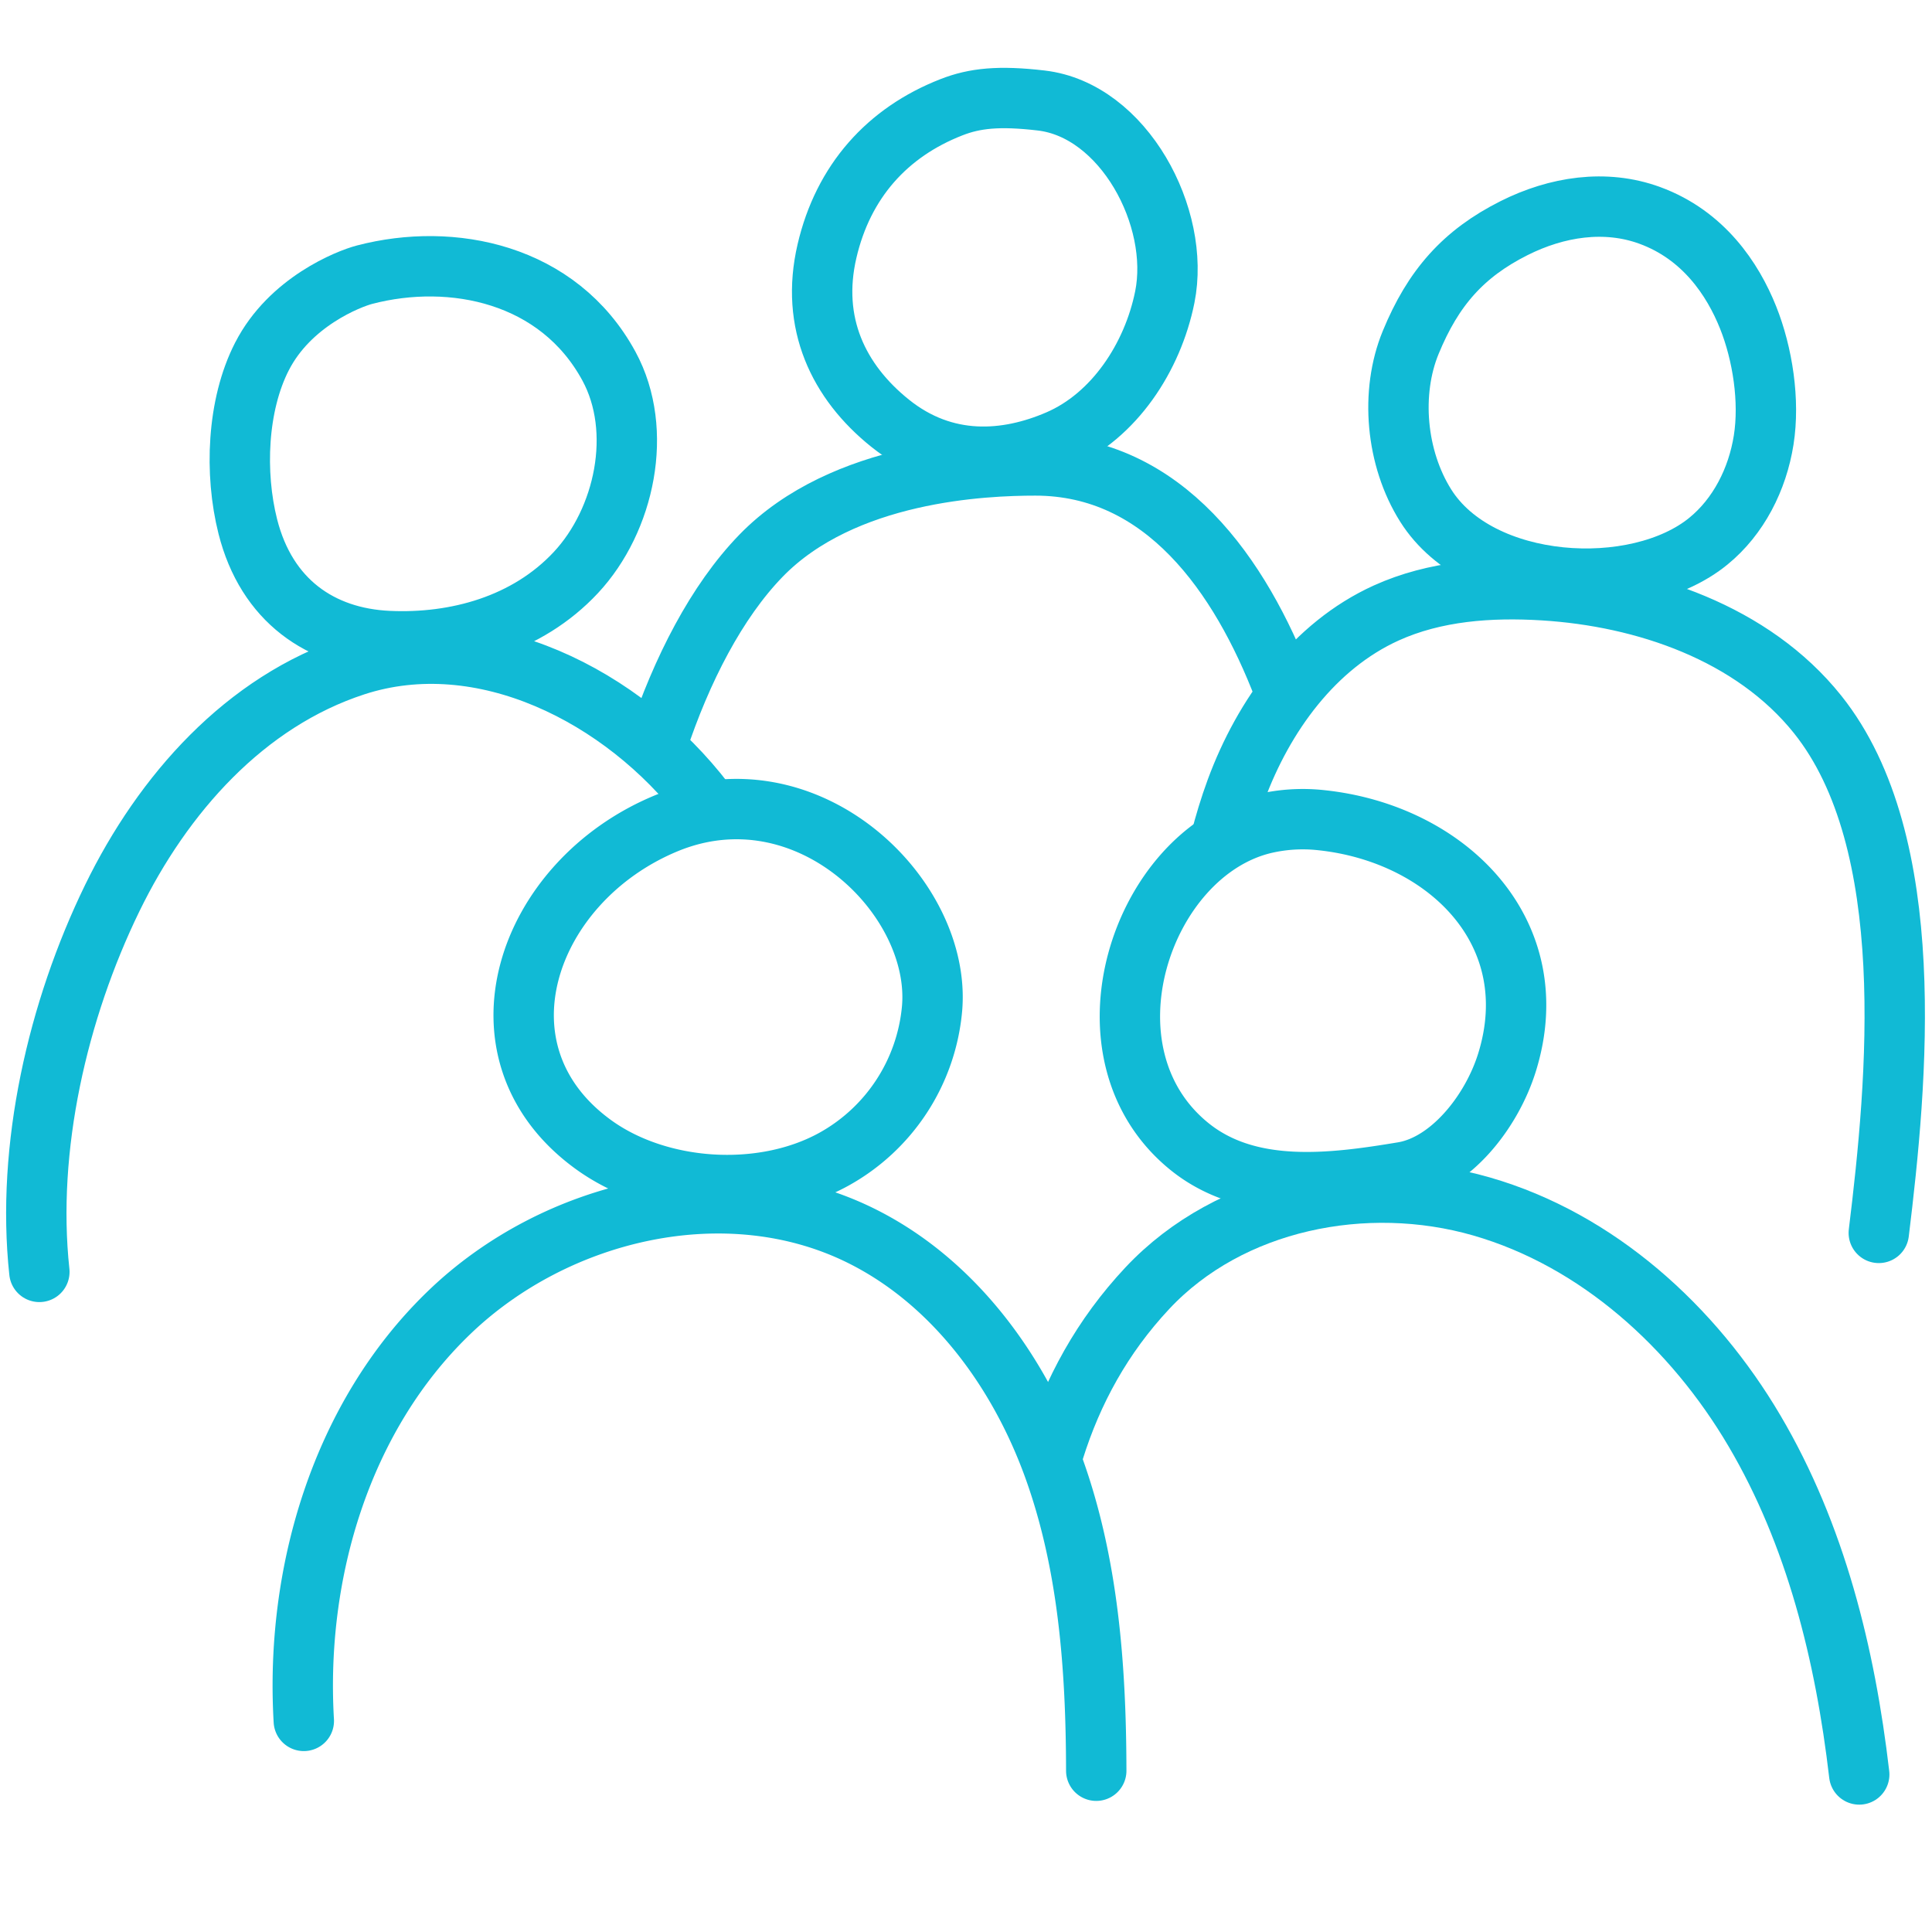
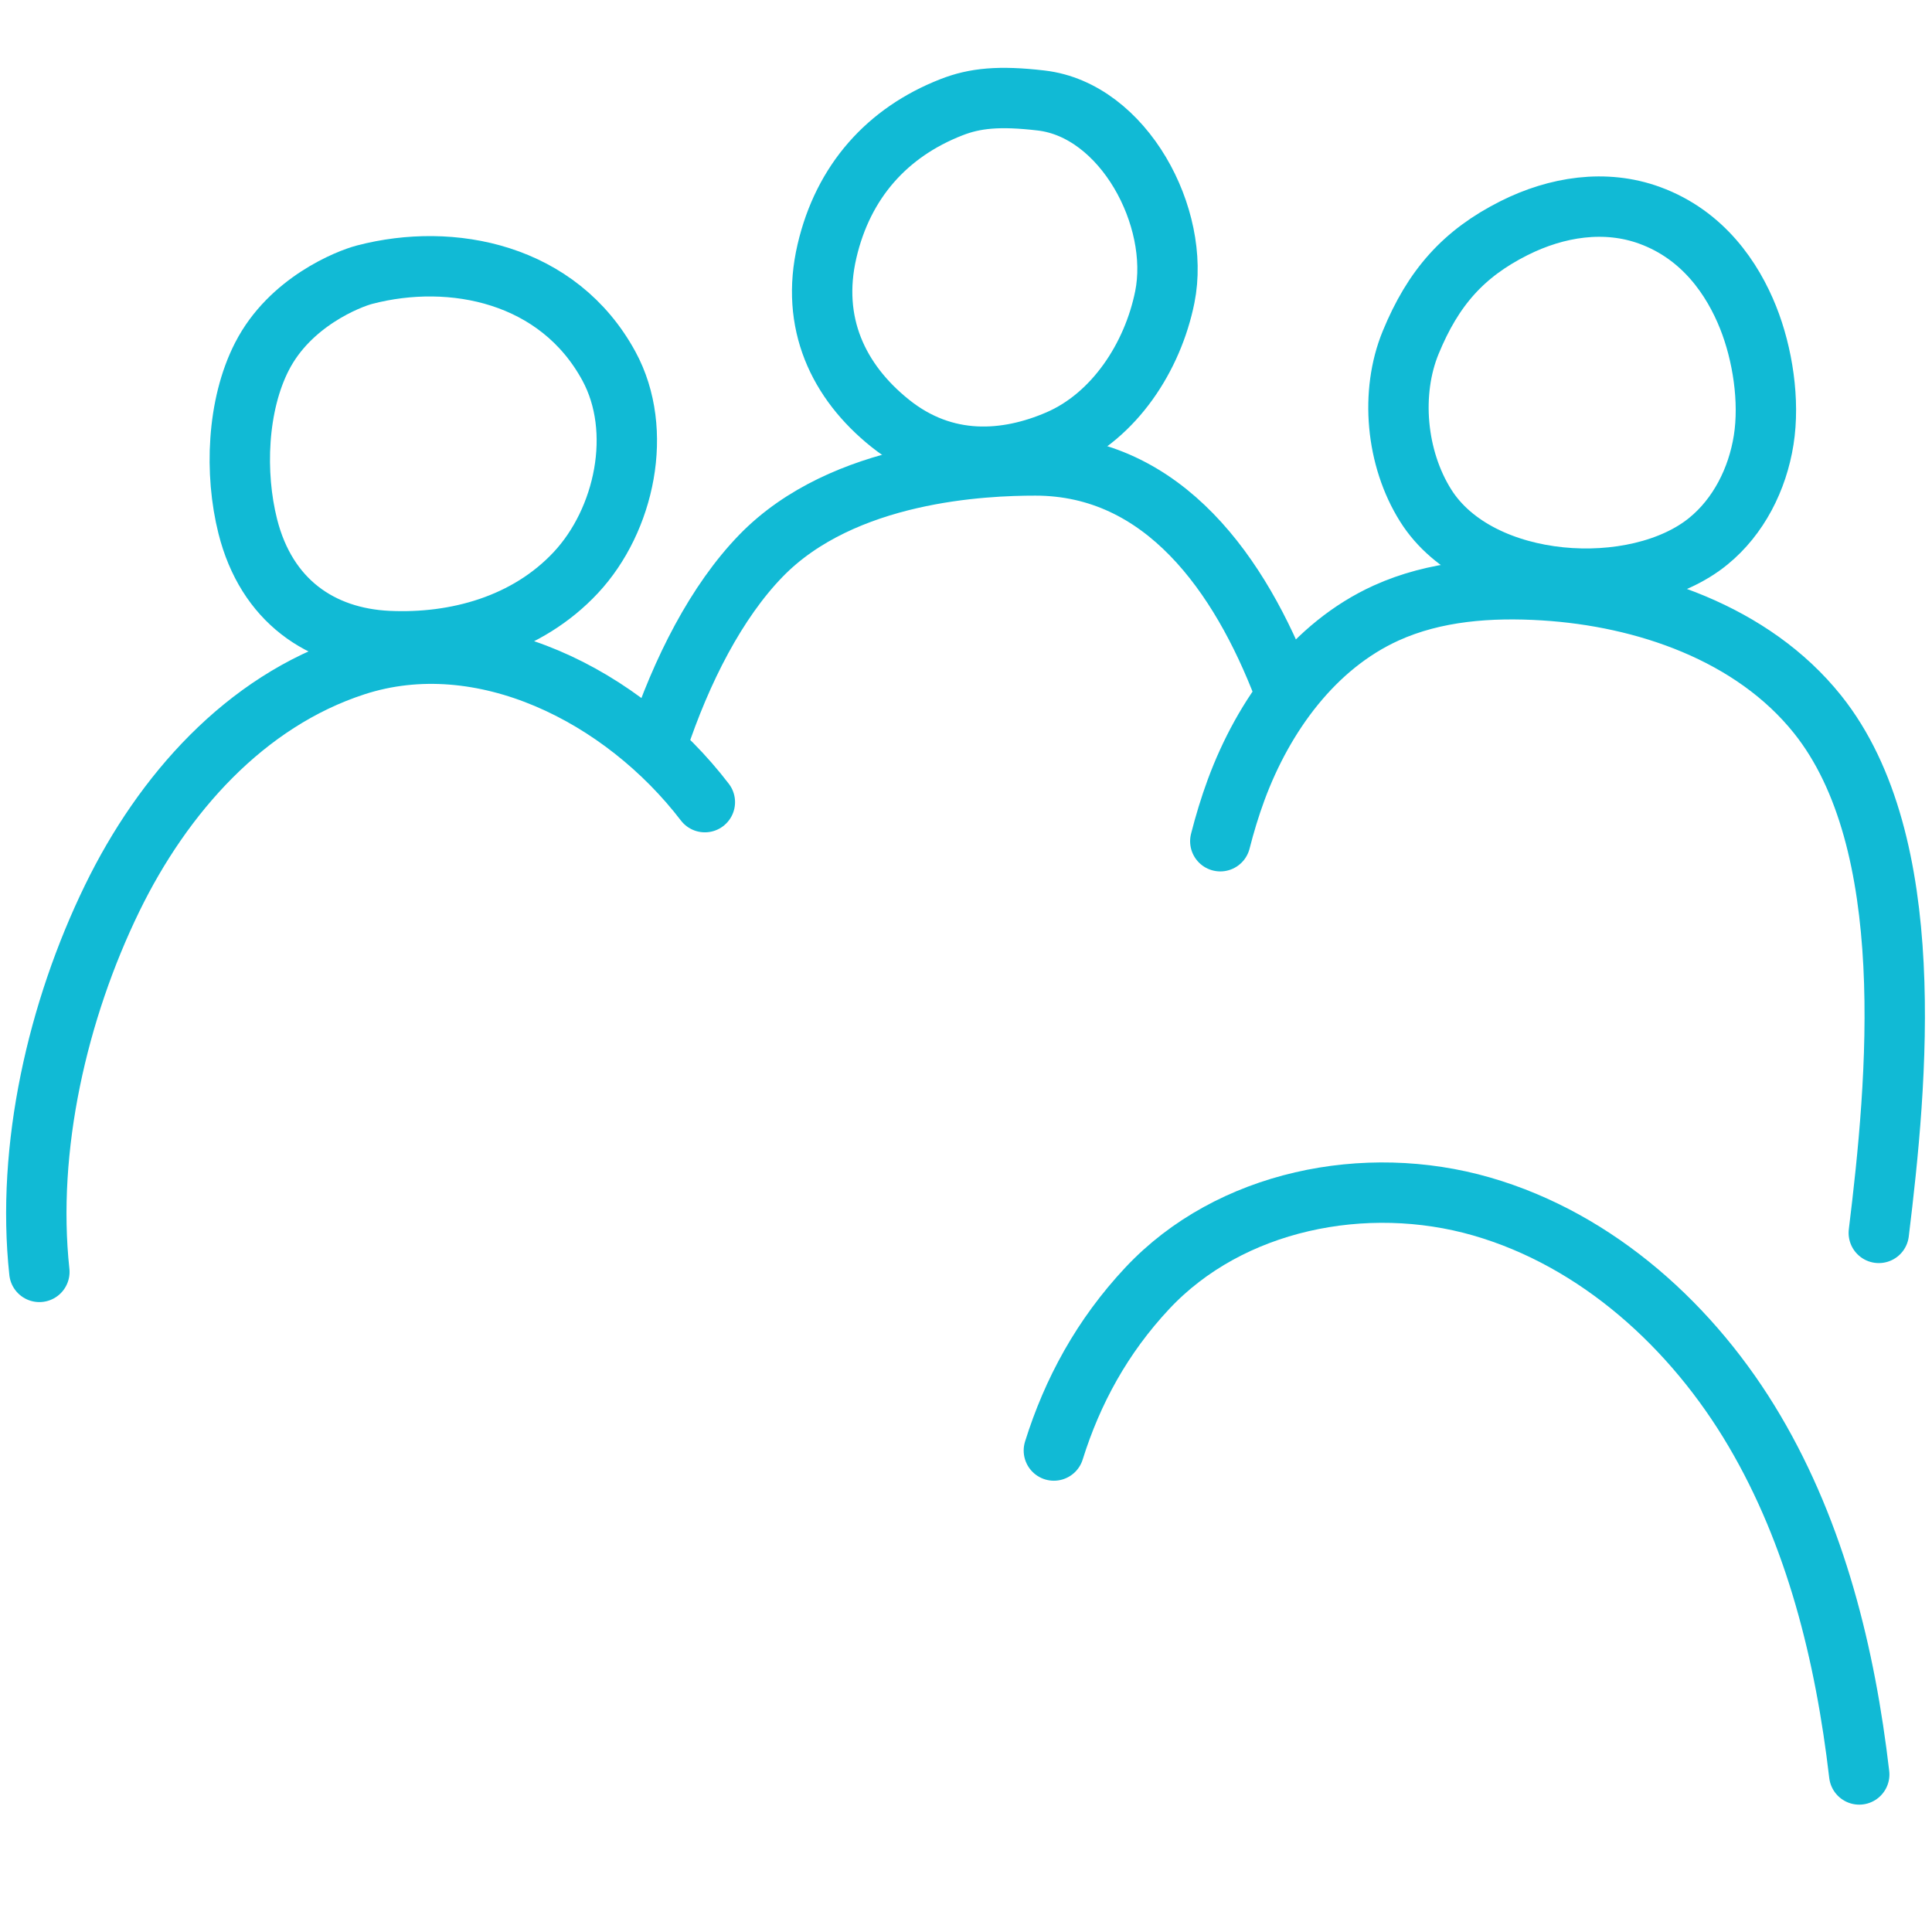
<svg xmlns="http://www.w3.org/2000/svg" width="48" height="48" viewBox="0 0 48 48">
  <g stroke="#11BAD5" stroke-width="1.5" fill="none" fill-rule="evenodd" stroke-linecap="round" stroke-linejoin="round">
    <path d="M.978 31.6c-.332-3.083.453-6.497 1.81-9.285 1.26-2.586 3.298-4.887 6.034-5.778 3.156-1.028 6.662.745 8.69 3.392M6.51 8.853c-.624 1.214-.685 2.912-.354 4.225.466 1.847 1.816 2.77 3.49 2.848 1.68.078 3.45-.402 4.662-1.702 1.212-1.299 1.692-3.523.821-5.127-1.253-2.307-3.9-2.839-6.069-2.273-.4.104-1.857.676-2.55 2.03zM30.318 20.9c.11-.43.238-.855.392-1.273.685-1.856 1.938-3.583 3.727-4.396 1.215-.552 2.587-.648 3.917-.566 2.497.155 5.185 1.06 6.803 3.083 2.542 3.18 1.982 9.118 1.521 12.883M16.331 18.46c.603-1.818 1.471-3.514 2.575-4.652 2.05-2.111 5.57-2.244 6.817-2.244 3.2 0 5.096 2.736 6.17 5.539" />
    <path d="M40.99 5.352c-1.107-.406-2.314-.216-3.372.315-1.263.634-2.013 1.486-2.57 2.842-.512 1.243-.369 2.875.374 4.053 1.331 2.114 5.237 2.344 7.024.882.747-.61 1.217-1.533 1.372-2.511.154-.972-.025-2.141-.388-3.048-.38-.95-1.108-2.045-2.44-2.533zM23.637 2.665c-1.593.622-2.688 1.842-3.091 3.575-.416 1.787.284 3.244 1.566 4.273 1.368 1.098 2.903.972 4.179.422 1.395-.6 2.348-2.065 2.648-3.554.399-1.981-1.022-4.645-3.071-4.884-1.045-.122-1.65-.06-2.231.168zM26.183 36.038c.461-1.474 1.2-2.835 2.323-4.034 2.05-2.187 5.422-2.86 8.302-2.03 2.88.83 5.26 2.992 6.781 5.574 1.523 2.582 2.256 5.56 2.603 8.538" />
-     <path d="M29.553 28.486c1.475 1.192 3.536.929 5.301.635 1.174-.195 2.202-1.486 2.587-2.724 1.006-3.234-1.494-5.693-4.619-6.02a4.197 4.197 0 0 0-1.426.089c-3.053.743-4.704 5.707-1.843 8.02zM7.548 42.755c-.217-3.692.938-7.565 3.6-10.134 2.66-2.57 6.914-3.562 10.231-1.926 2.292 1.13 3.92 3.343 4.792 5.745.872 2.402 1.06 4.998 1.065 7.553M14.748 28.44c1.615 1.168 4.17 1.347 5.957.368a4.765 4.765 0 0 0 2.451-3.74c.25-2.775-3.1-6.067-6.613-4.609-3.48 1.446-4.952 5.697-1.795 7.981z" />
  </g>
</svg>